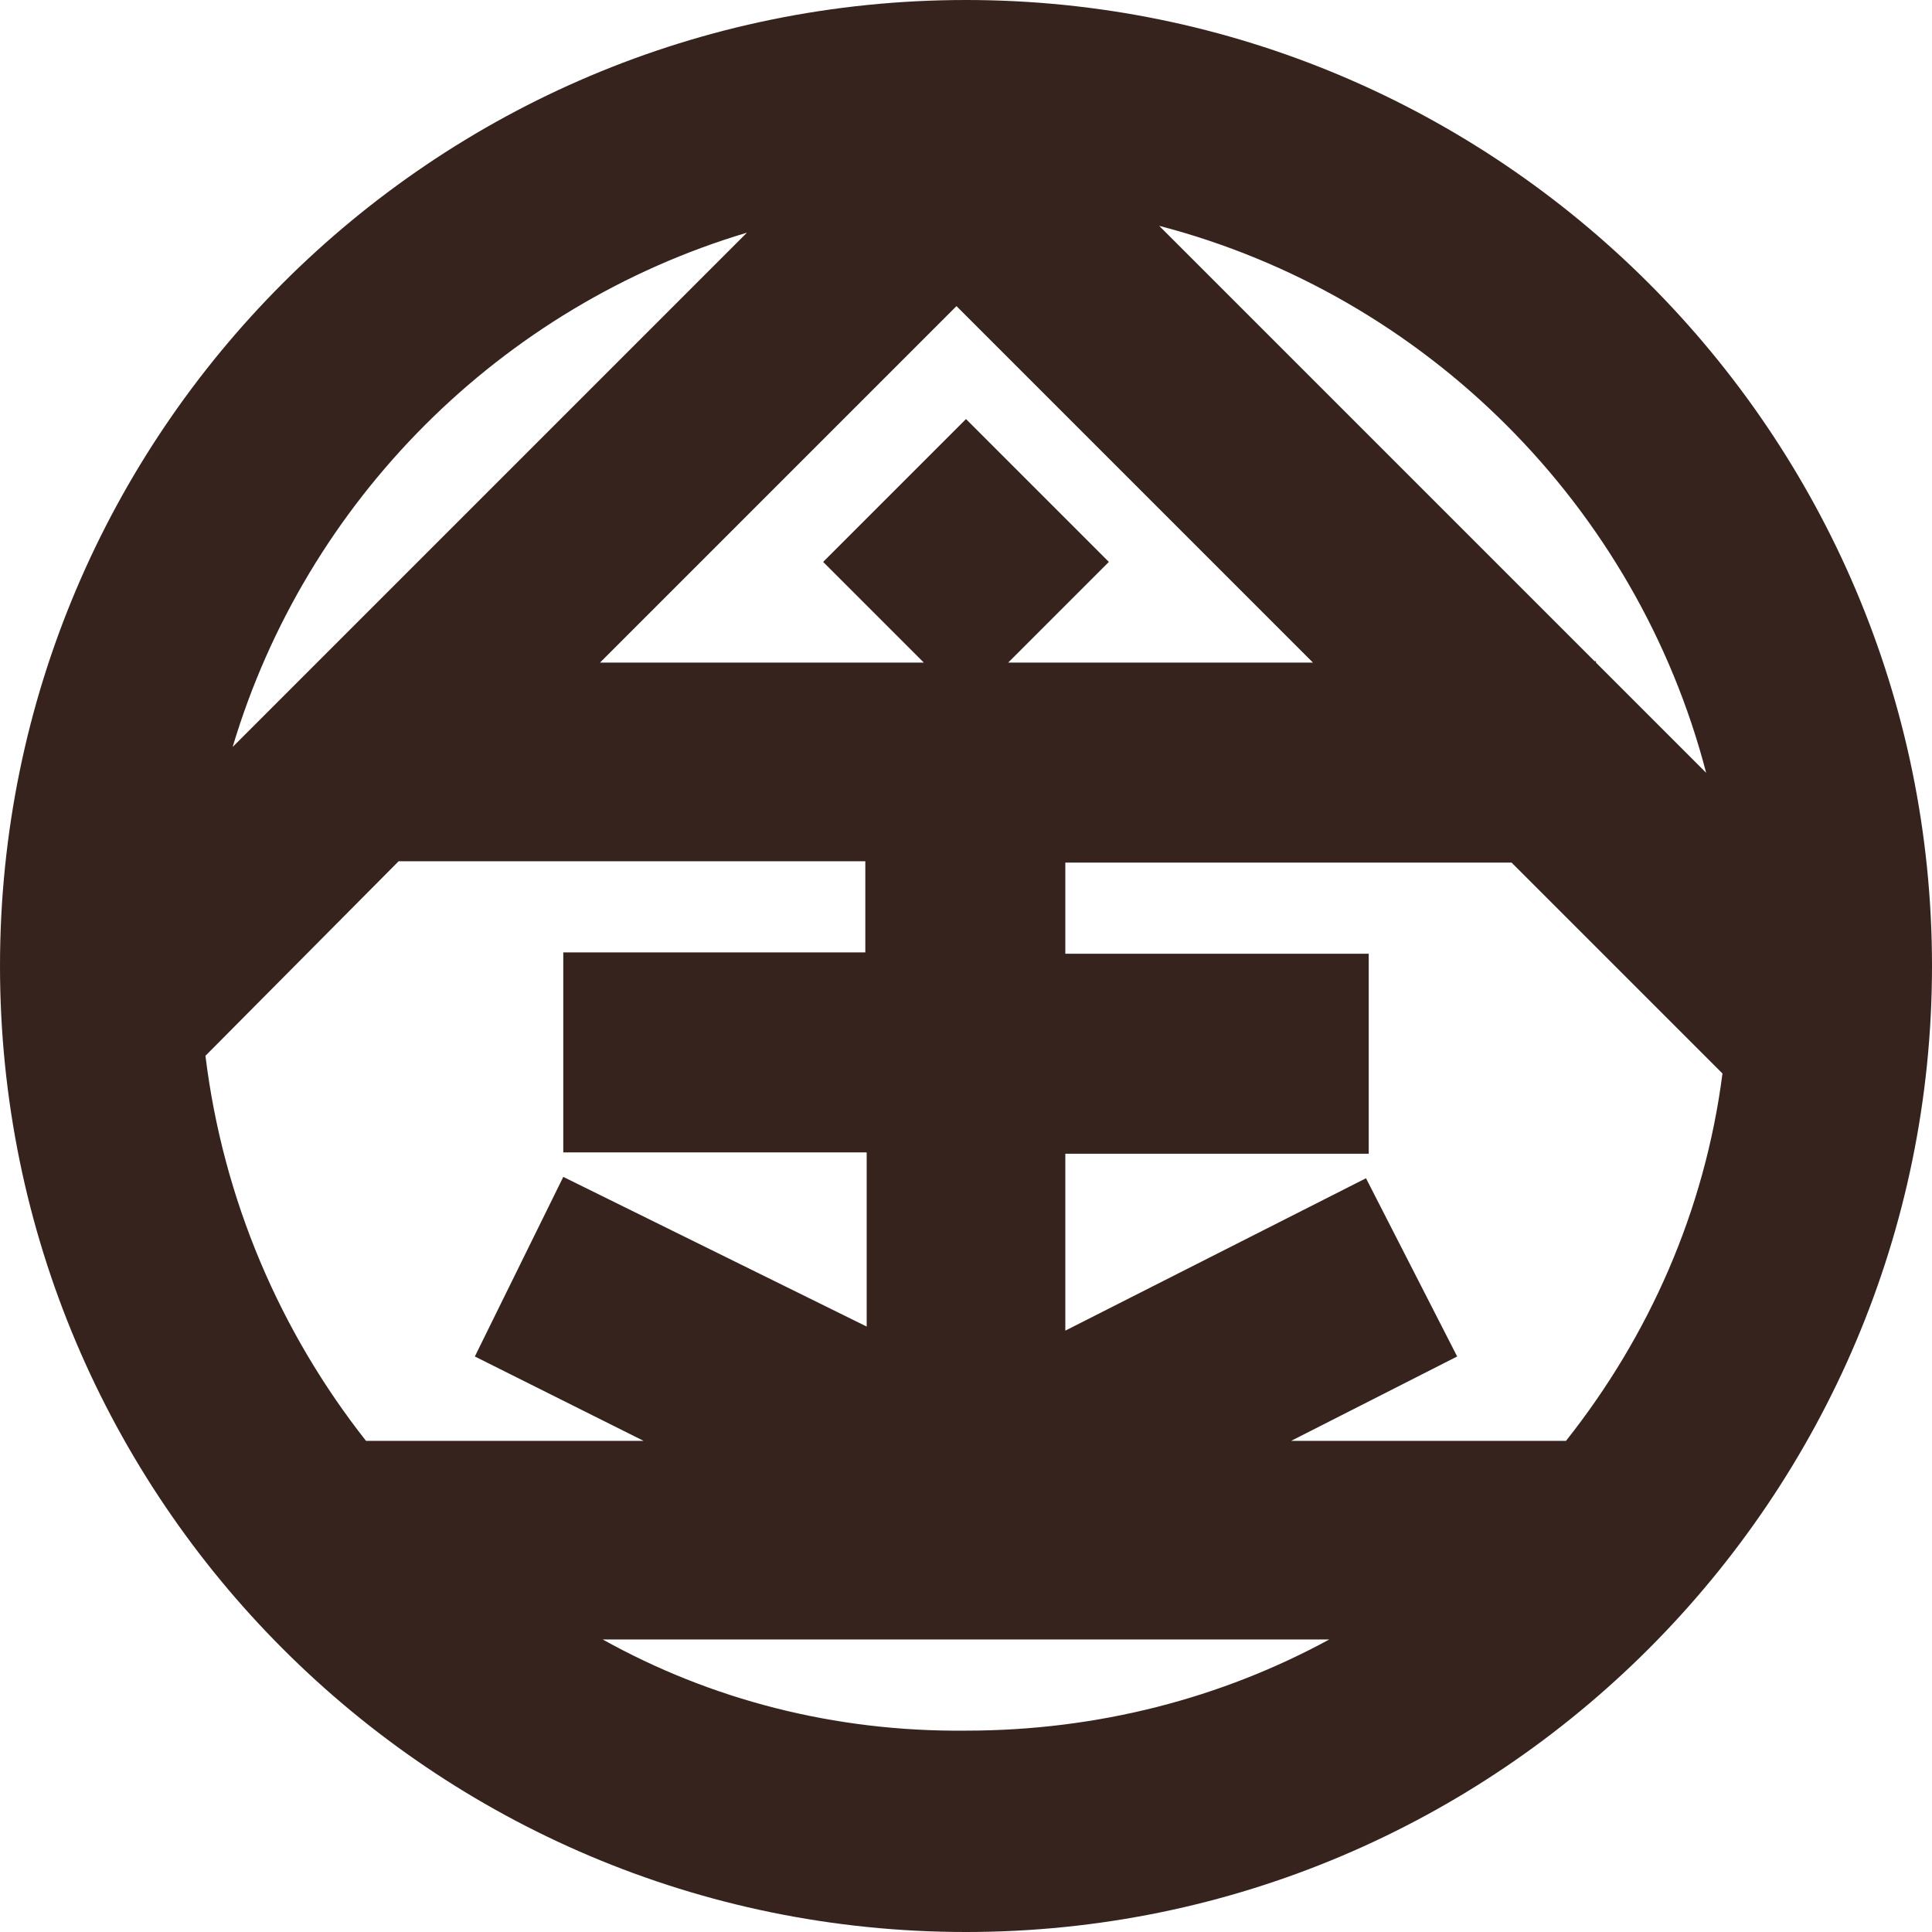
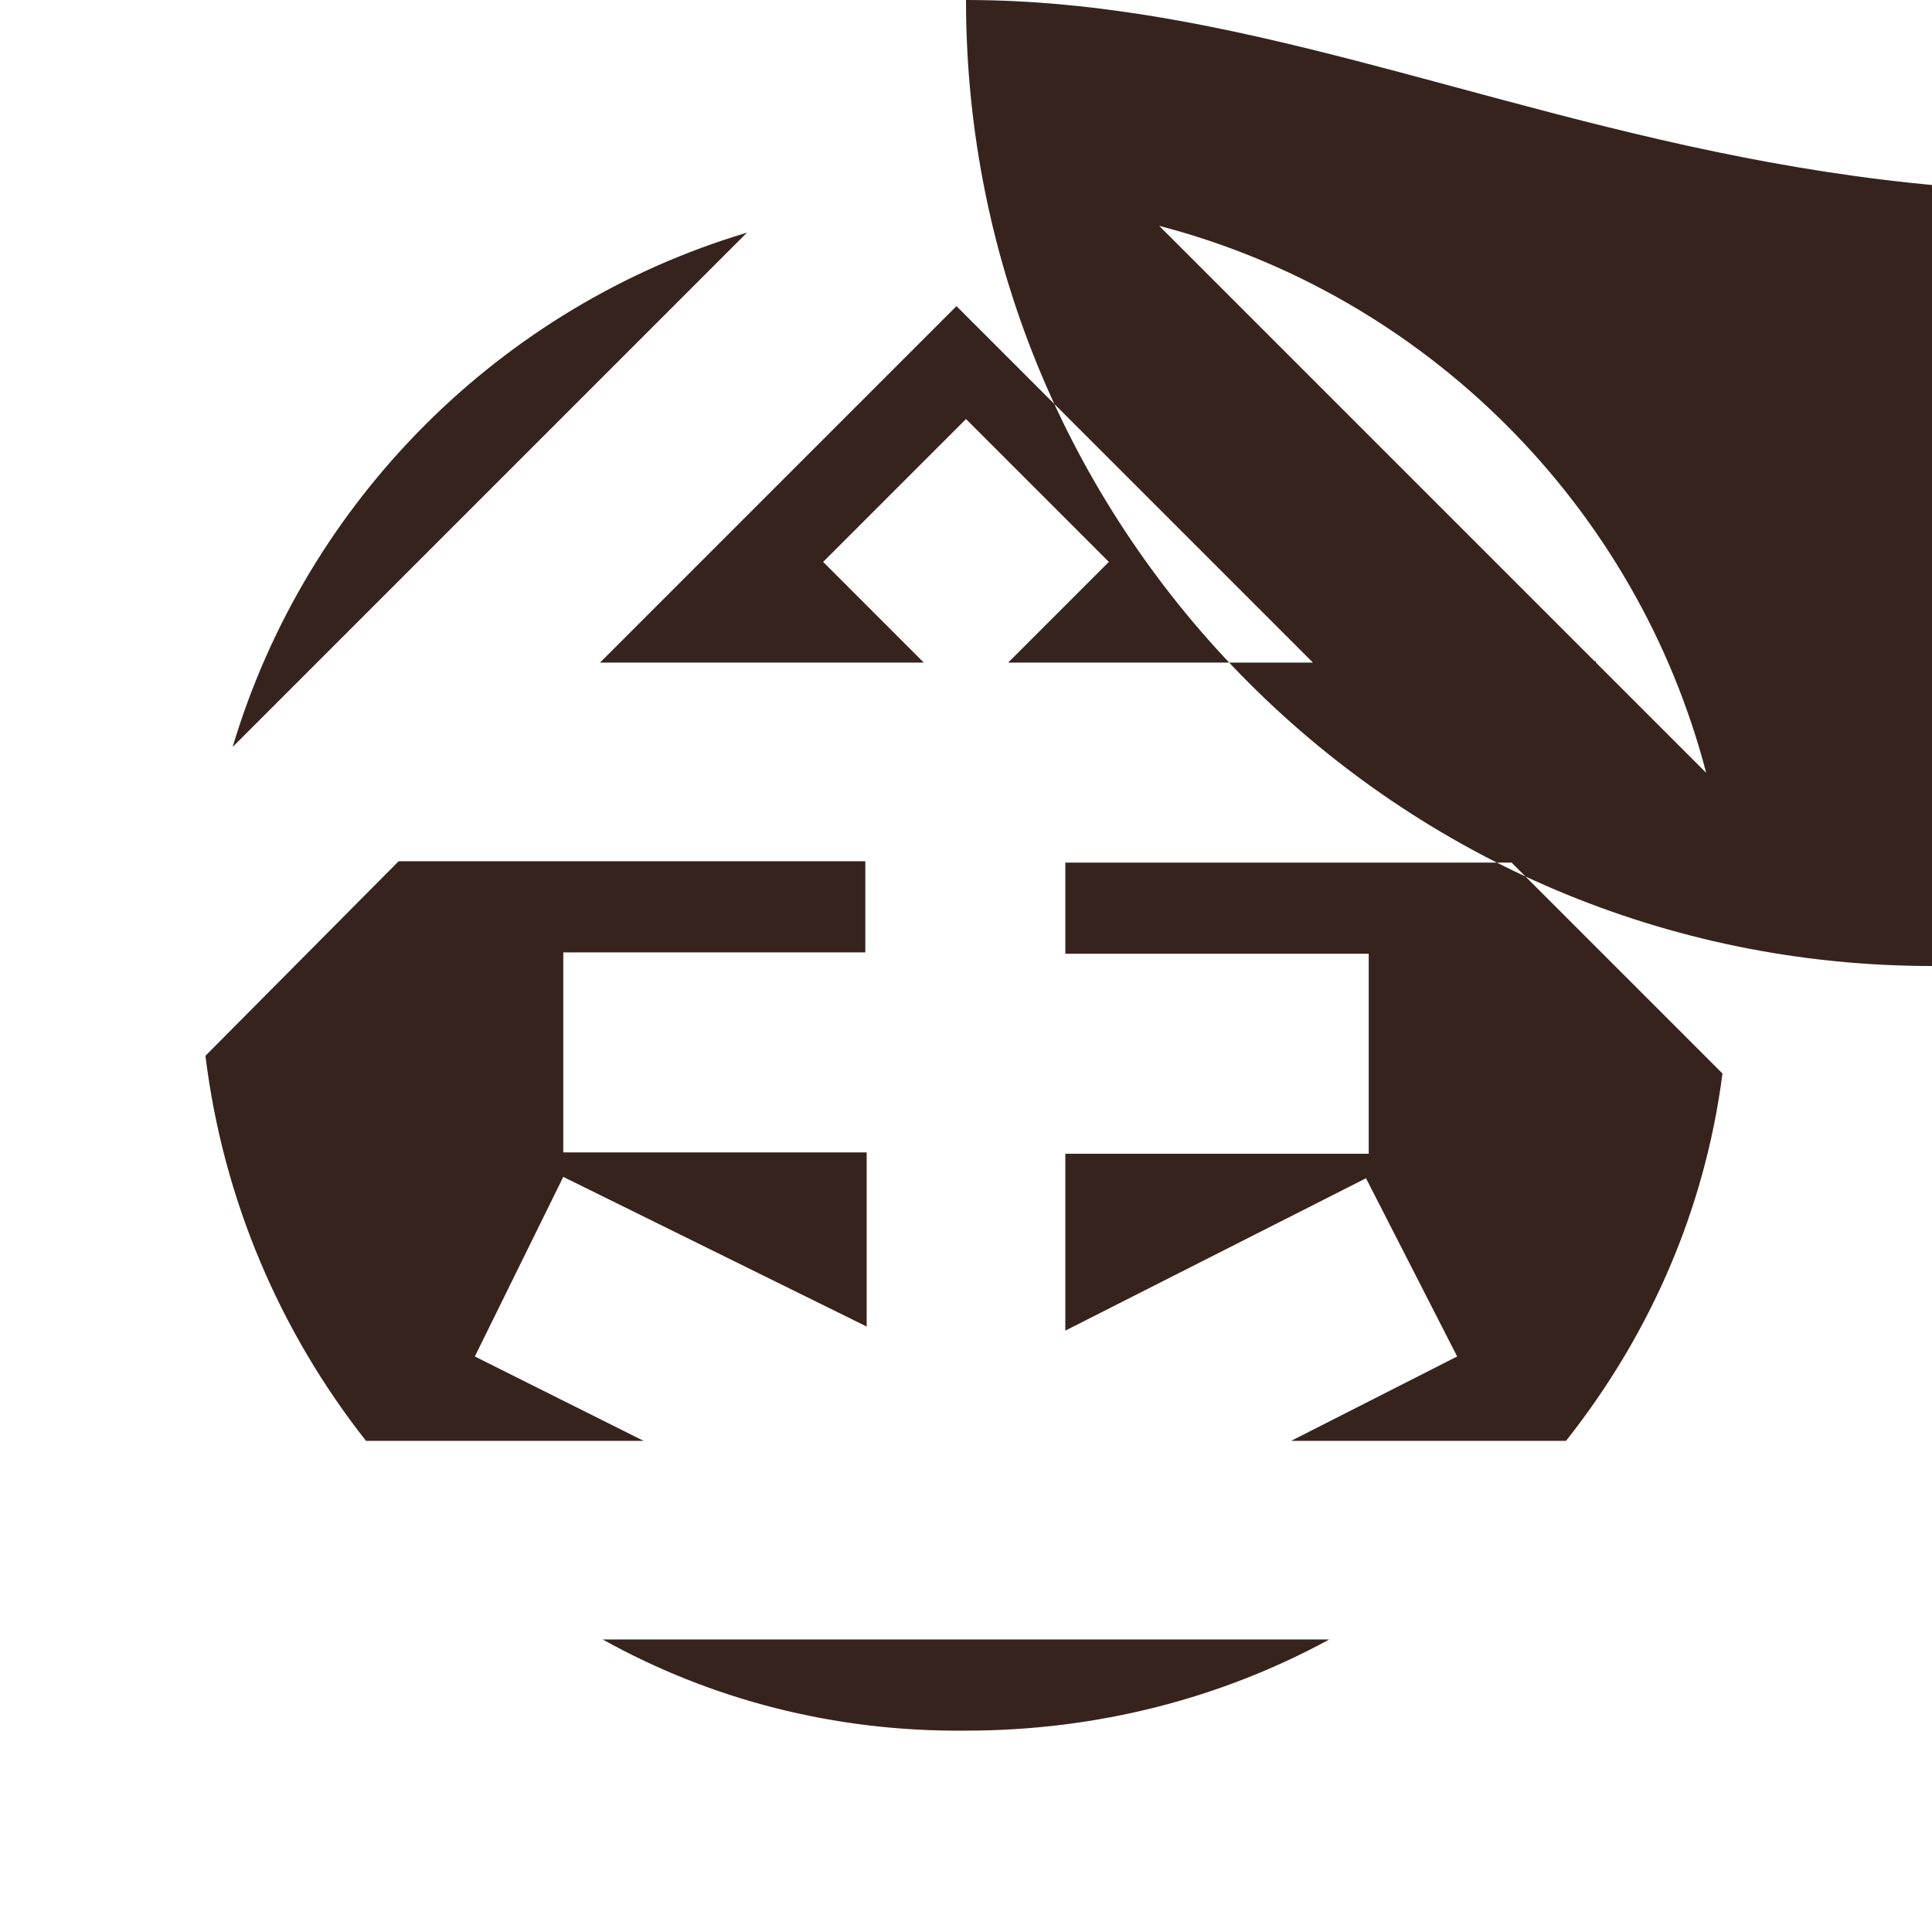
<svg xmlns="http://www.w3.org/2000/svg" version="1.1" id="logo_kin" x="0px" y="0px" viewBox="0 0 142 142" style="enable-background:new 0 0 142 142;" xml:space="preserve">
  <style type="text/css">
	.st0{fill:#37231D;}
</style>
-   <path class="st0" d="M71,0C31.8,0,0,31.8,0,71c0,39.2,31.8,71,71,71c39.2,0,71-31.9,71-71C142,31.8,110.1,0,71,0z M125.4,56.8  l-8.1-8.1v-0.1h-0.1L85.2,16.6C104.8,21.7,120.3,37.2,125.4,56.8z M74.1,48.7l7.4-7.4L71,30.8L60.5,41.3l7.4,7.4H44.1l26.2-26.2  l26.2,26.2H74.1z M54.9,17.1L17.1,54.9C22.5,36.8,36.8,22.5,54.9,17.1z M15.1,77.6l14.2-14.3h34.3v6.7H41.4v14.7h22.3v12.8  L41.4,86.5l-6.5,13.2l12.4,6.2H26.9C20.6,97.9,16.4,88.2,15.1,77.6z M44.3,120.5h53.4c-7.9,4.3-17,6.7-26.7,6.7  C61.3,127.3,52.2,124.9,44.3,120.5z M115.1,105.9H94.9l12.2-6.2l-6.7-13.1L78.3,97.8v-13h22.3V70.1H78.3v-6.7h32.8l15.5,15.5  C125.3,89,121.2,98.2,115.1,105.9z" />
+   <path class="st0" d="M71,0c0,39.2,31.8,71,71,71c39.2,0,71-31.9,71-71C142,31.8,110.1,0,71,0z M125.4,56.8  l-8.1-8.1v-0.1h-0.1L85.2,16.6C104.8,21.7,120.3,37.2,125.4,56.8z M74.1,48.7l7.4-7.4L71,30.8L60.5,41.3l7.4,7.4H44.1l26.2-26.2  l26.2,26.2H74.1z M54.9,17.1L17.1,54.9C22.5,36.8,36.8,22.5,54.9,17.1z M15.1,77.6l14.2-14.3h34.3v6.7H41.4v14.7h22.3v12.8  L41.4,86.5l-6.5,13.2l12.4,6.2H26.9C20.6,97.9,16.4,88.2,15.1,77.6z M44.3,120.5h53.4c-7.9,4.3-17,6.7-26.7,6.7  C61.3,127.3,52.2,124.9,44.3,120.5z M115.1,105.9H94.9l12.2-6.2l-6.7-13.1L78.3,97.8v-13h22.3V70.1H78.3v-6.7h32.8l15.5,15.5  C125.3,89,121.2,98.2,115.1,105.9z" />
</svg>